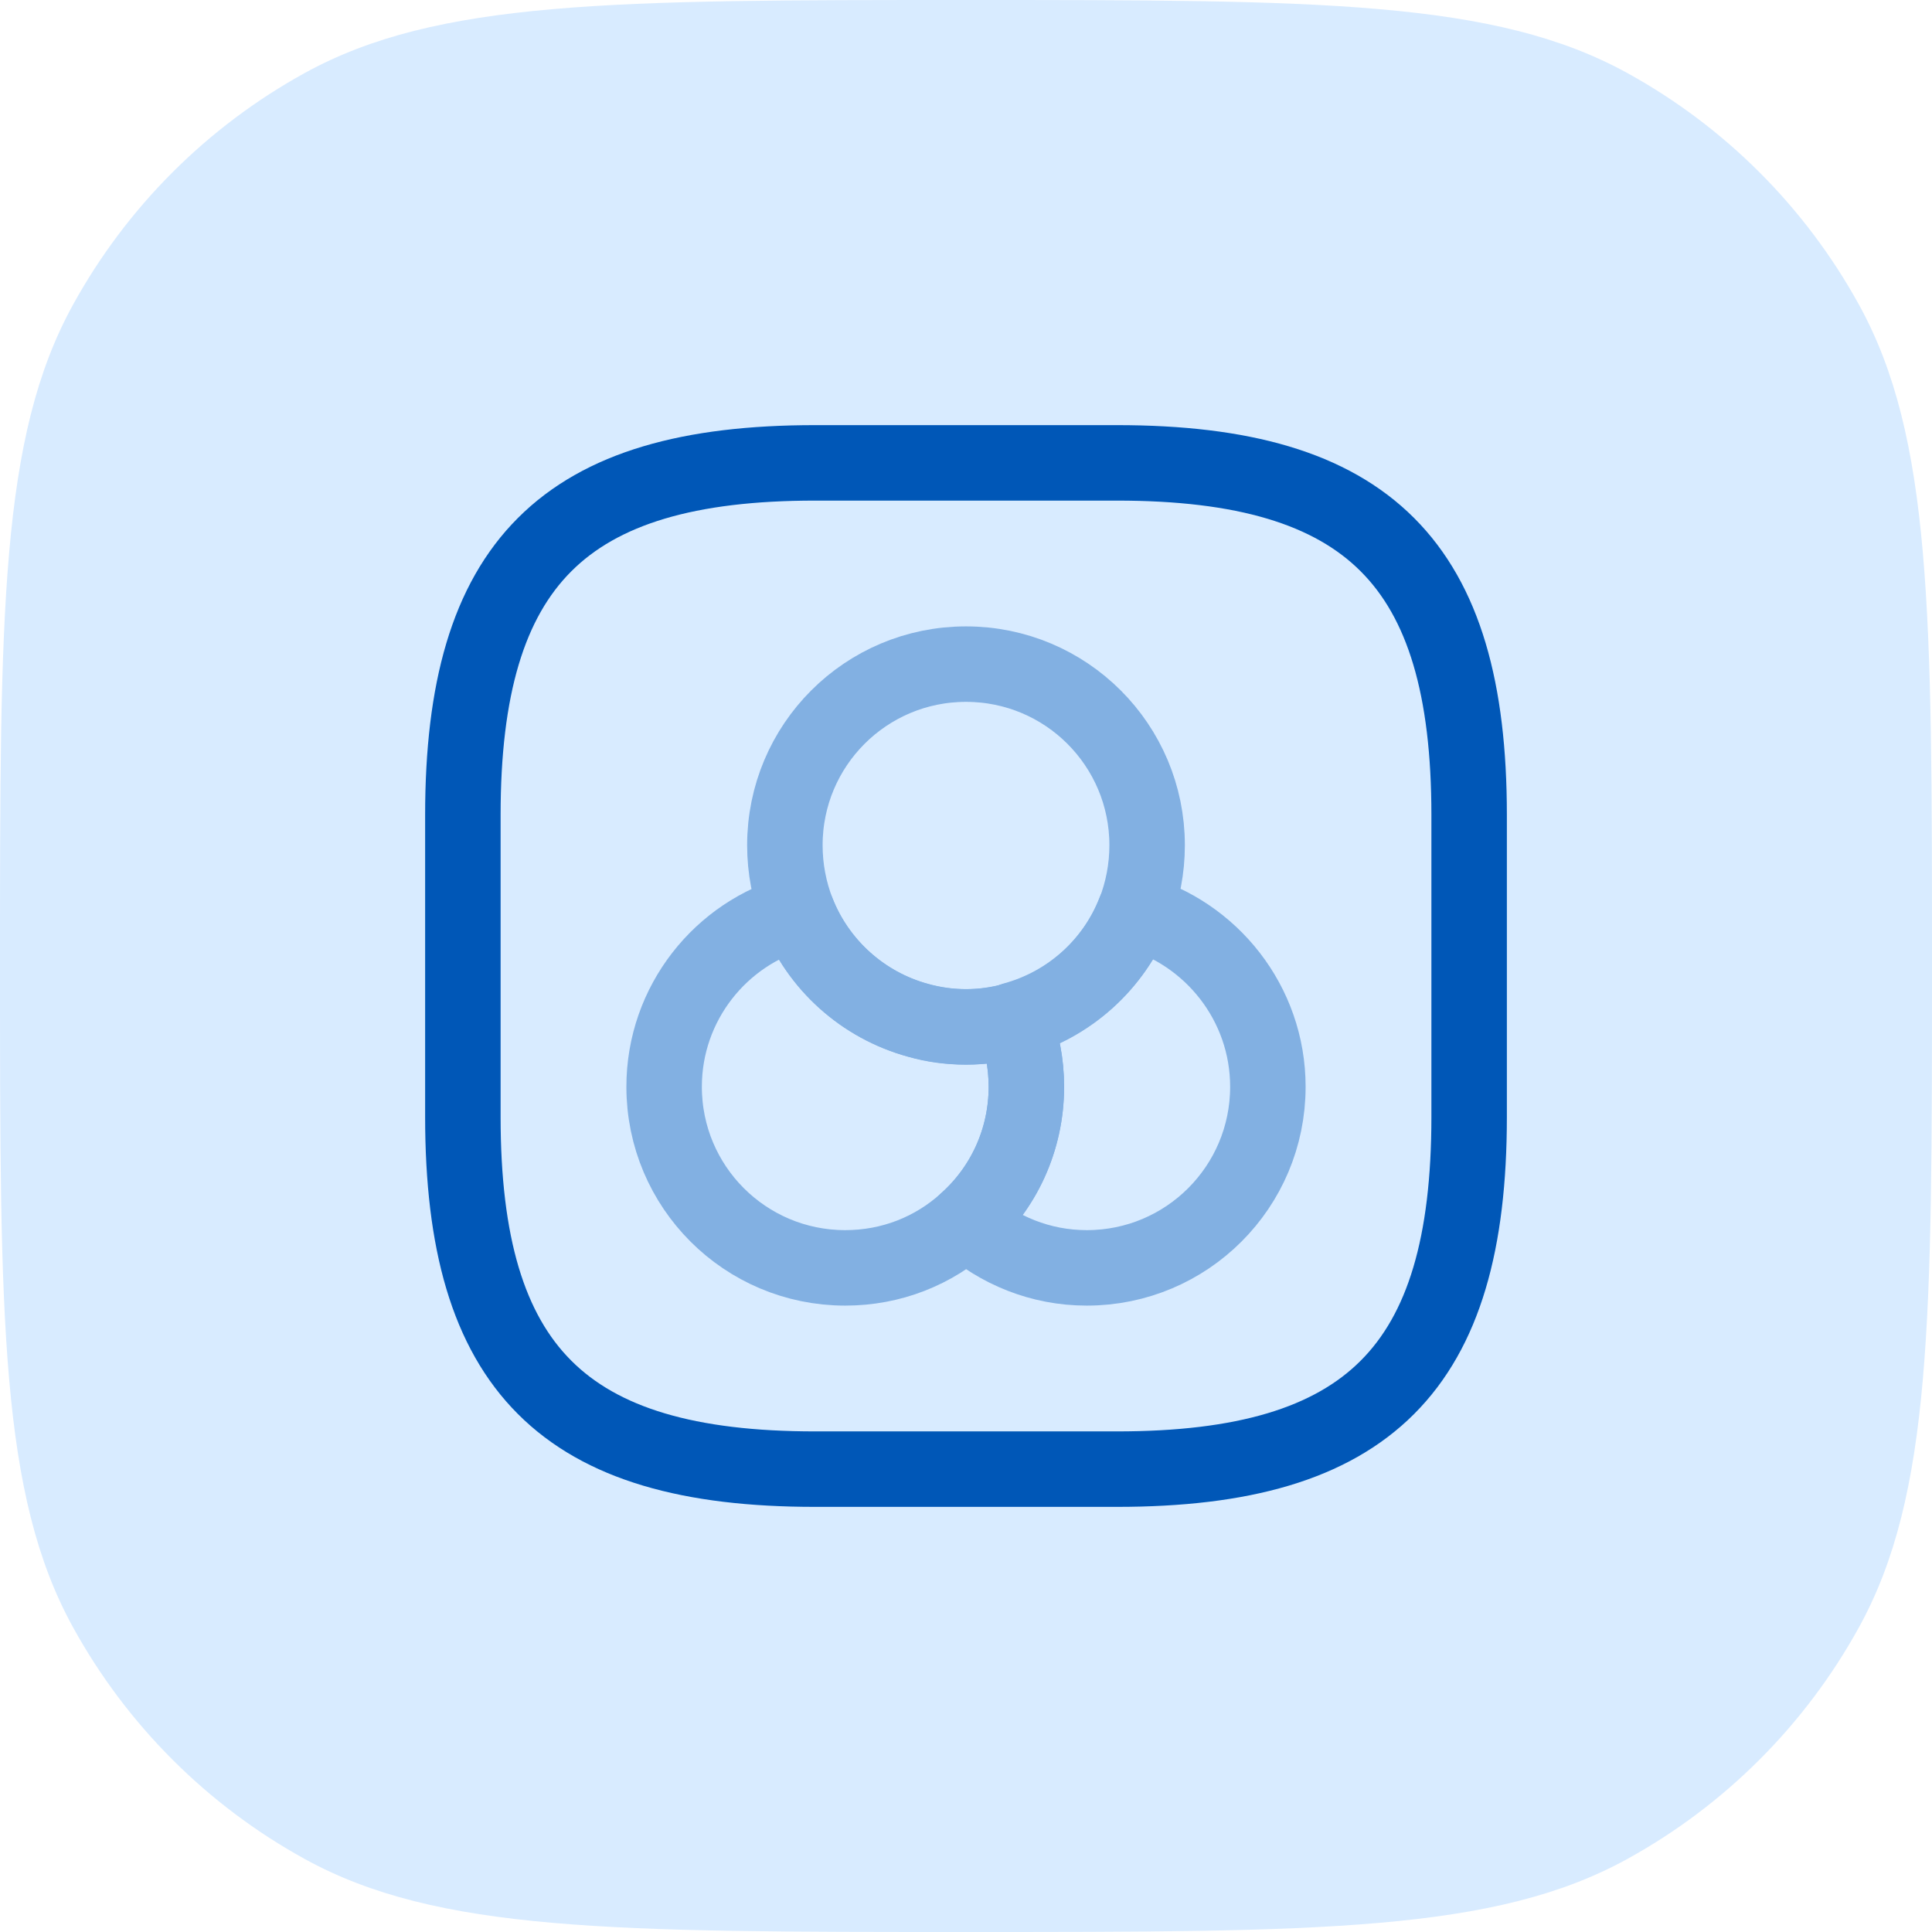
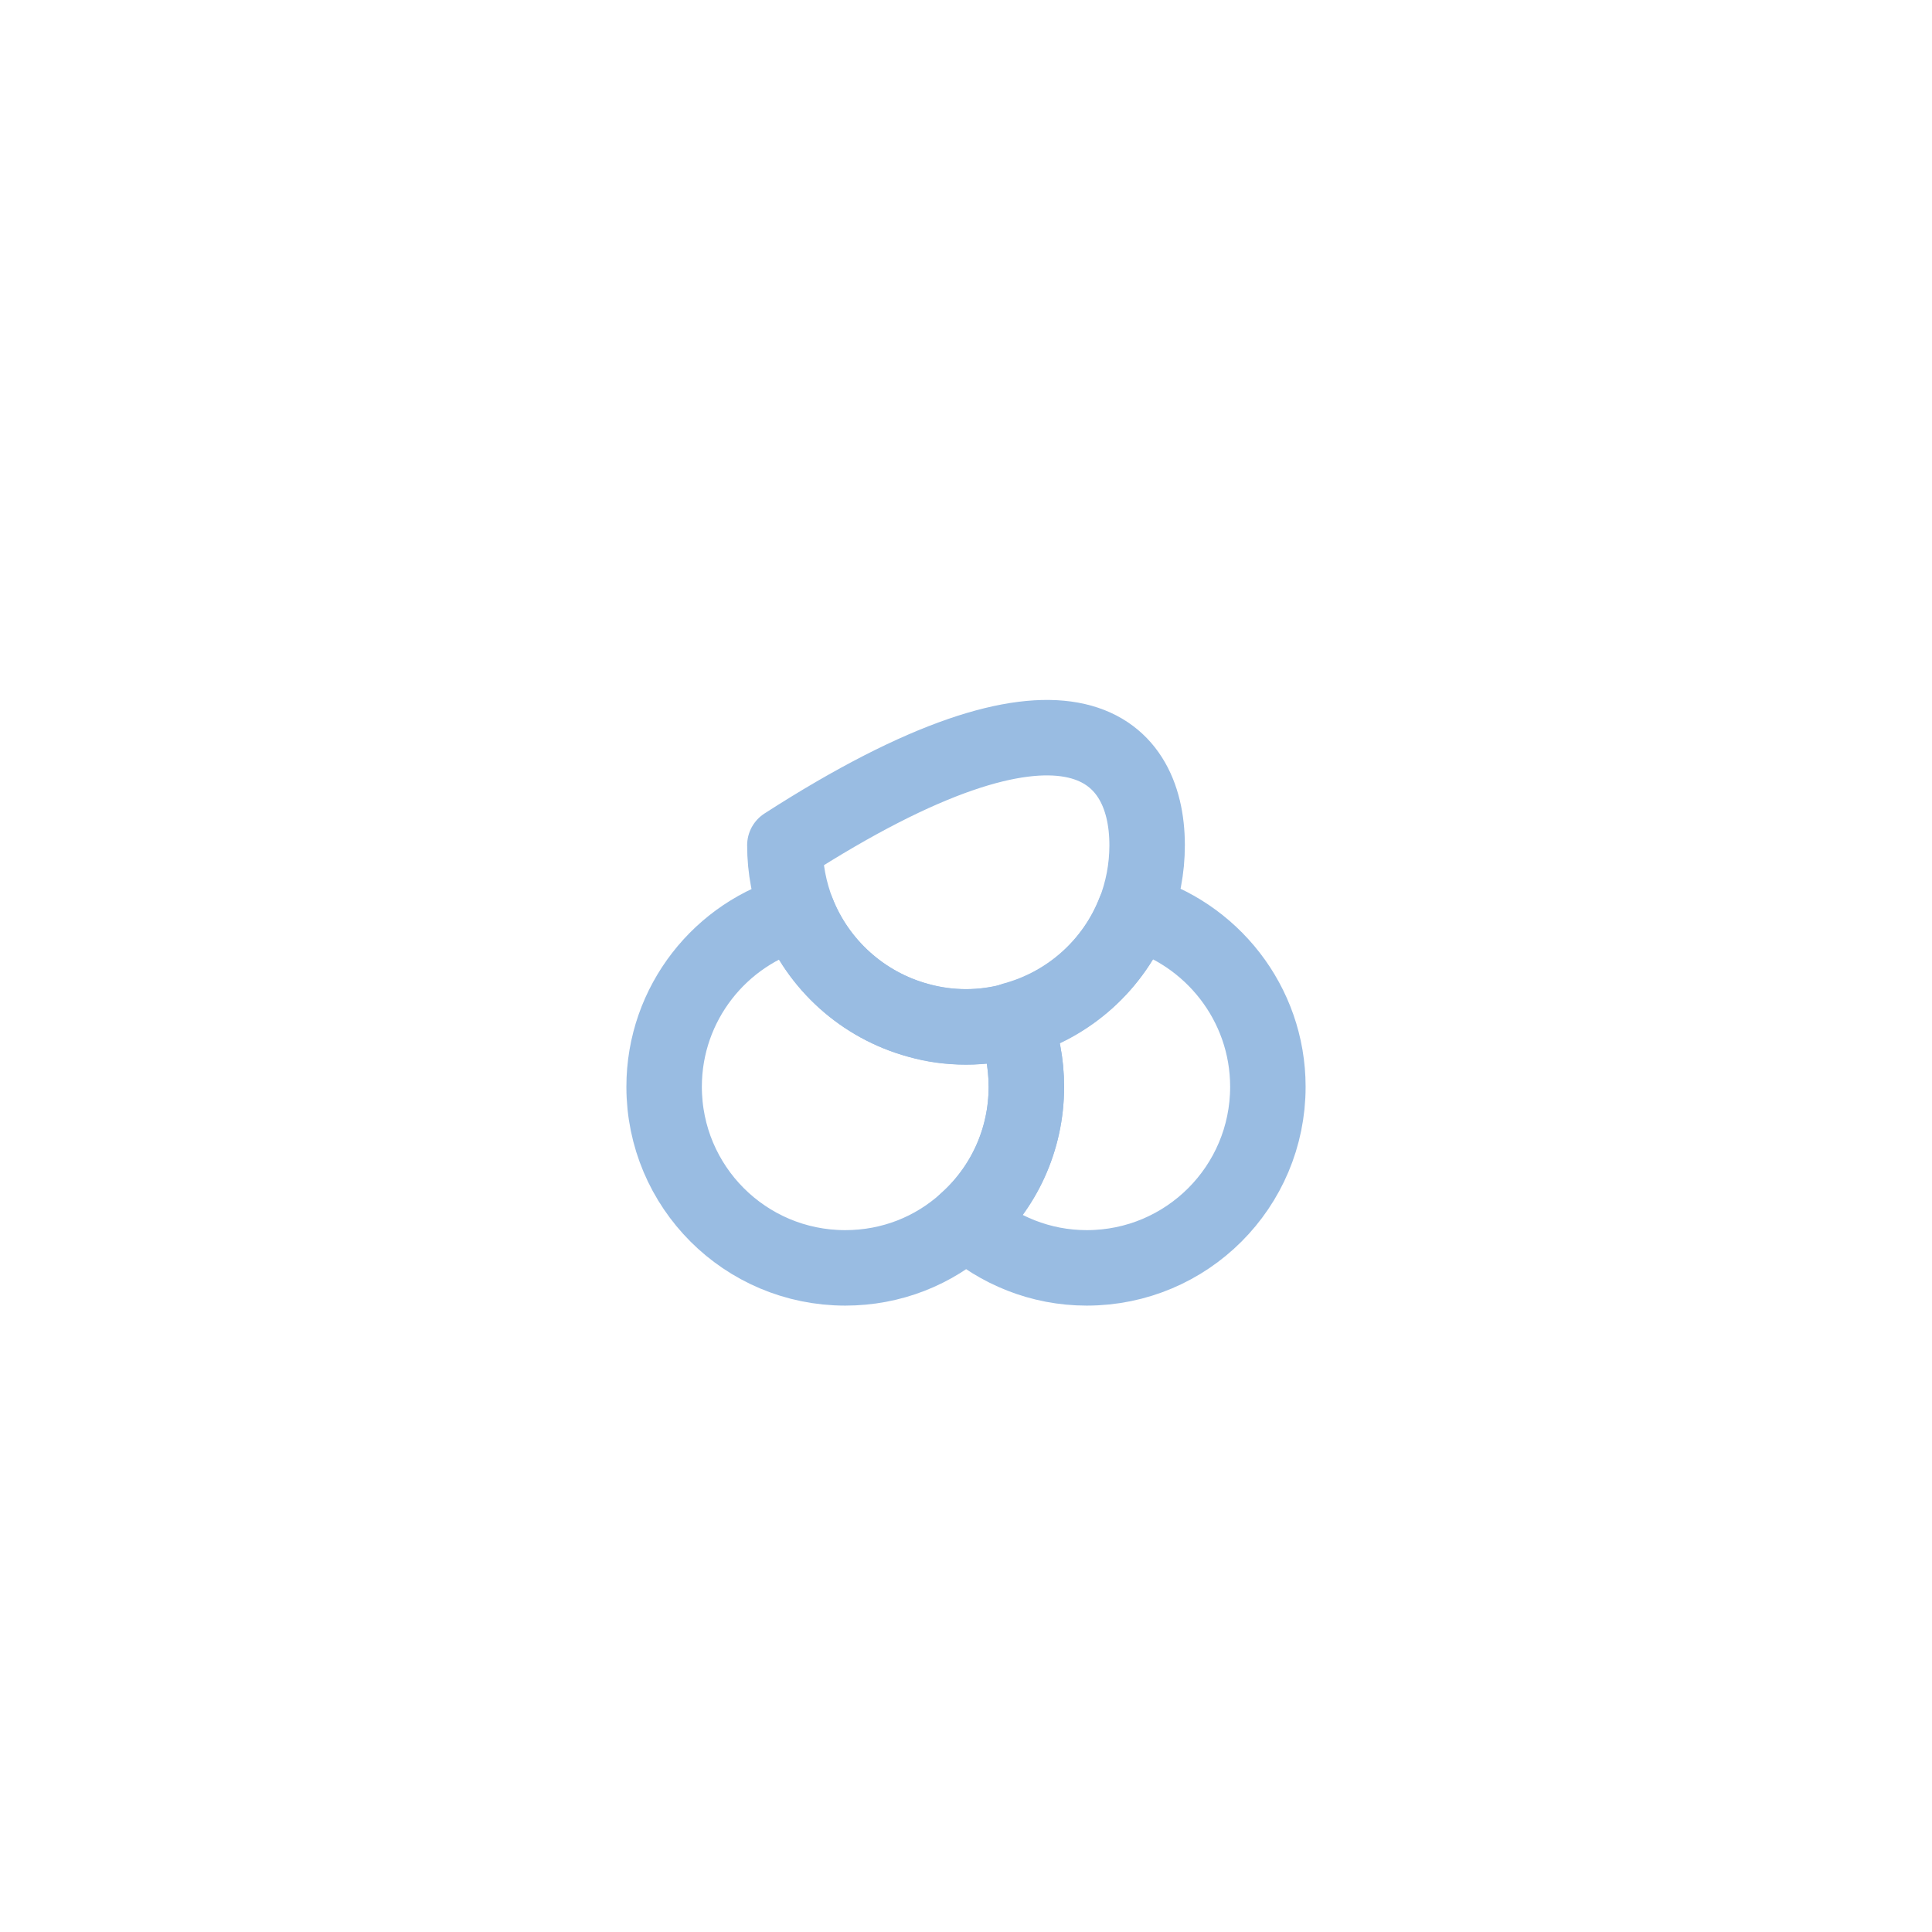
<svg xmlns="http://www.w3.org/2000/svg" width="64" height="64" viewBox="0 0 64 64" fill="none">
-   <path d="M0 32C0 20.323 0 14.485 2.42 10.092C4.2 6.86 6.86 4.2 10.092 2.42C14.485 0 20.323 0 32 0V0C43.677 0 49.515 0 53.908 2.42C57.14 4.2 59.8 6.86 61.58 10.092C64 14.485 64 20.323 64 32V32C64 43.677 64 49.515 61.58 53.908C59.8 57.14 57.14 59.8 53.908 61.58C49.515 64 43.677 64 32 64V64C20.323 64 14.485 64 10.092 61.58C6.86 59.8 4.2 57.14 2.42 53.908C0 49.515 0 43.677 0 32V32Z" fill="#D8EBFF" />
  <g opacity="0.4">
    <path d="M34 36C34 37.767 33.233 39.367 32 40.467C30.933 41.433 29.533 42 28 42C24.683 42 22 39.317 22 36C22 33.233 23.883 30.9 26.417 30.217C27.1 31.95 28.583 33.3 30.417 33.8C30.917 33.933 31.45 34.017 32 34.017C32.55 34.017 33.083 33.95 33.583 33.8C33.85 34.467 34 35.217 34 36Z" stroke="#0057B7" stroke-width="2.5" stroke-linecap="round" stroke-linejoin="round" />
-     <path d="M38 28C38 28.783 37.85 29.533 37.583 30.217C36.9 31.95 35.416 33.3 33.583 33.8C33.083 33.933 32.55 34.017 32 34.017C31.45 34.017 30.916 33.95 30.416 33.8C28.583 33.3 27.1 31.967 26.416 30.217C26.15 29.533 26 28.783 26 28C26 24.683 28.683 22 32 22C35.316 22 38 24.683 38 28Z" stroke="#0057B7" stroke-width="2.5" stroke-linecap="round" stroke-linejoin="round" />
+     <path d="M38 28C38 28.783 37.85 29.533 37.583 30.217C36.9 31.95 35.416 33.3 33.583 33.8C33.083 33.933 32.55 34.017 32 34.017C31.45 34.017 30.916 33.95 30.416 33.8C28.583 33.3 27.1 31.967 26.416 30.217C26.15 29.533 26 28.783 26 28C35.316 22 38 24.683 38 28Z" stroke="#0057B7" stroke-width="2.5" stroke-linecap="round" stroke-linejoin="round" />
    <path d="M42 36C42 39.317 39.317 42 36 42C34.467 42 33.067 41.417 32 40.467C33.233 39.383 34 37.783 34 36C34 35.217 33.85 34.467 33.583 33.783C35.417 33.283 36.9 31.95 37.583 30.2C40.117 30.9 42 33.233 42 36Z" stroke="#0057B7" stroke-width="2.5" stroke-linecap="round" stroke-linejoin="round" />
  </g>
-   <path d="M27 48.667H37C45.333 48.667 48.667 45.333 48.667 37V27C48.667 18.667 45.333 15.333 37 15.333H27C18.667 15.333 15.333 18.667 15.333 27V37C15.333 45.333 18.667 48.667 27 48.667Z" stroke="#0057B7" stroke-width="2.5" stroke-linecap="round" stroke-linejoin="round" />
</svg>